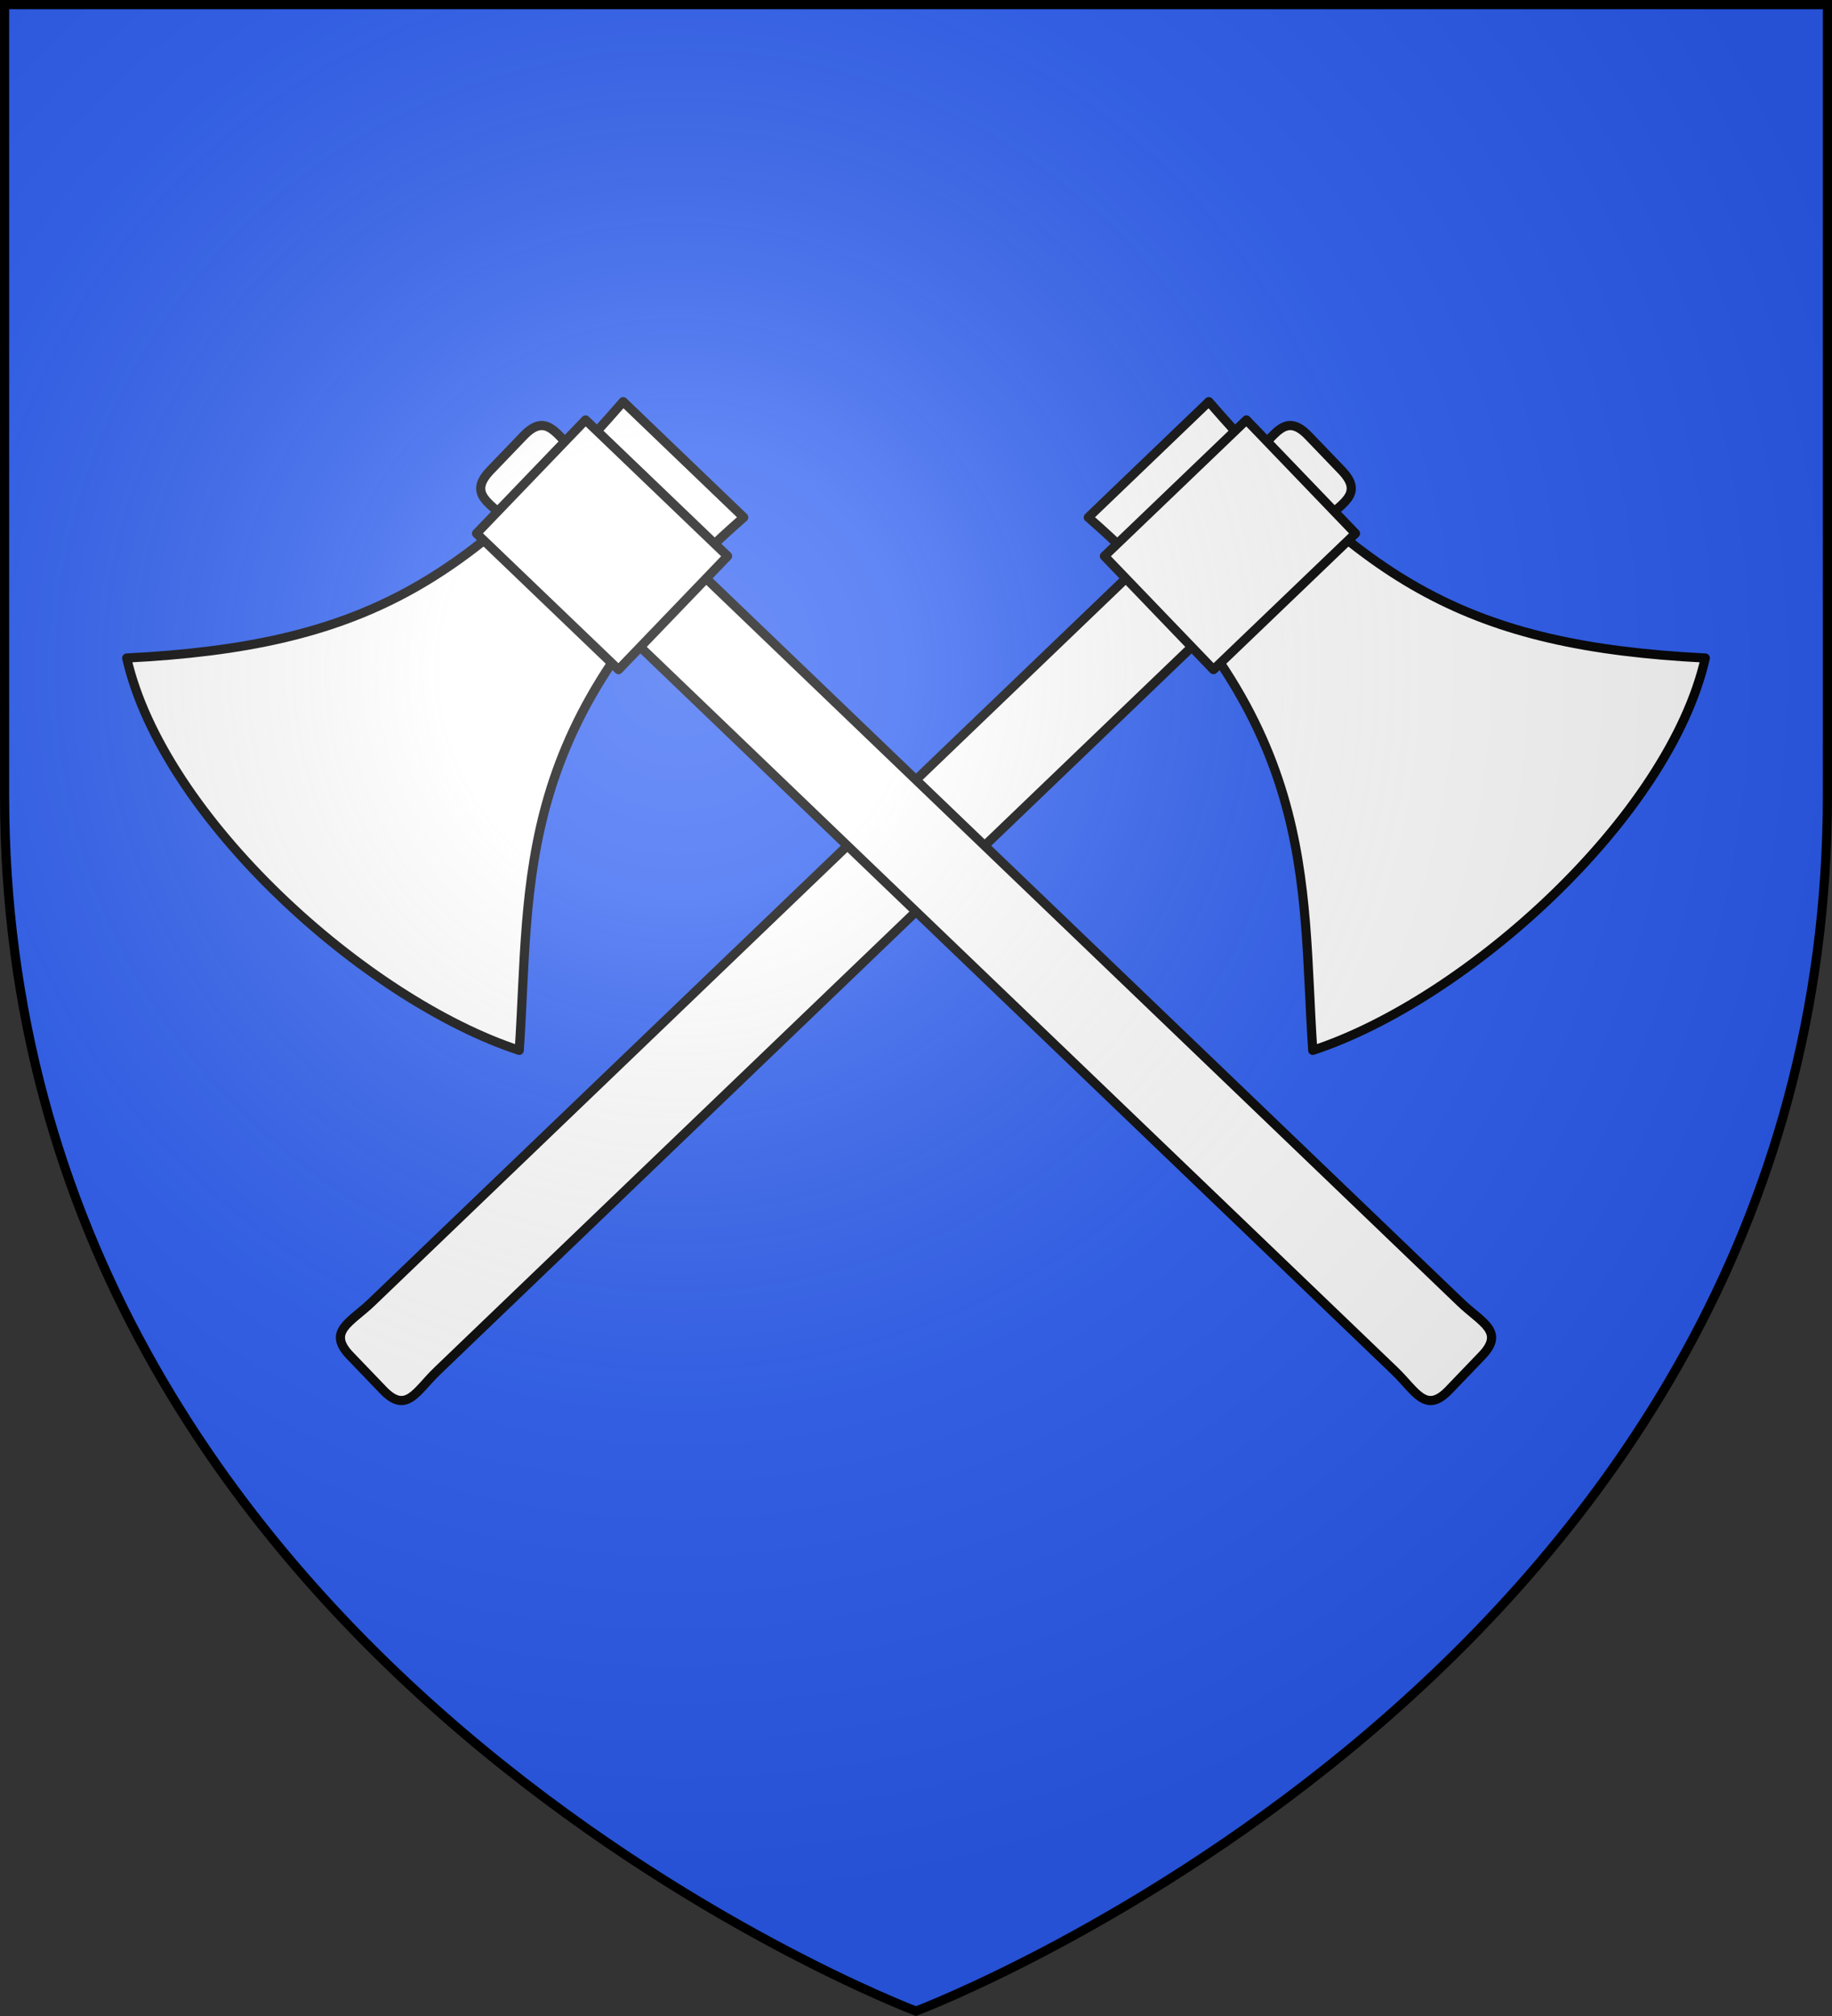
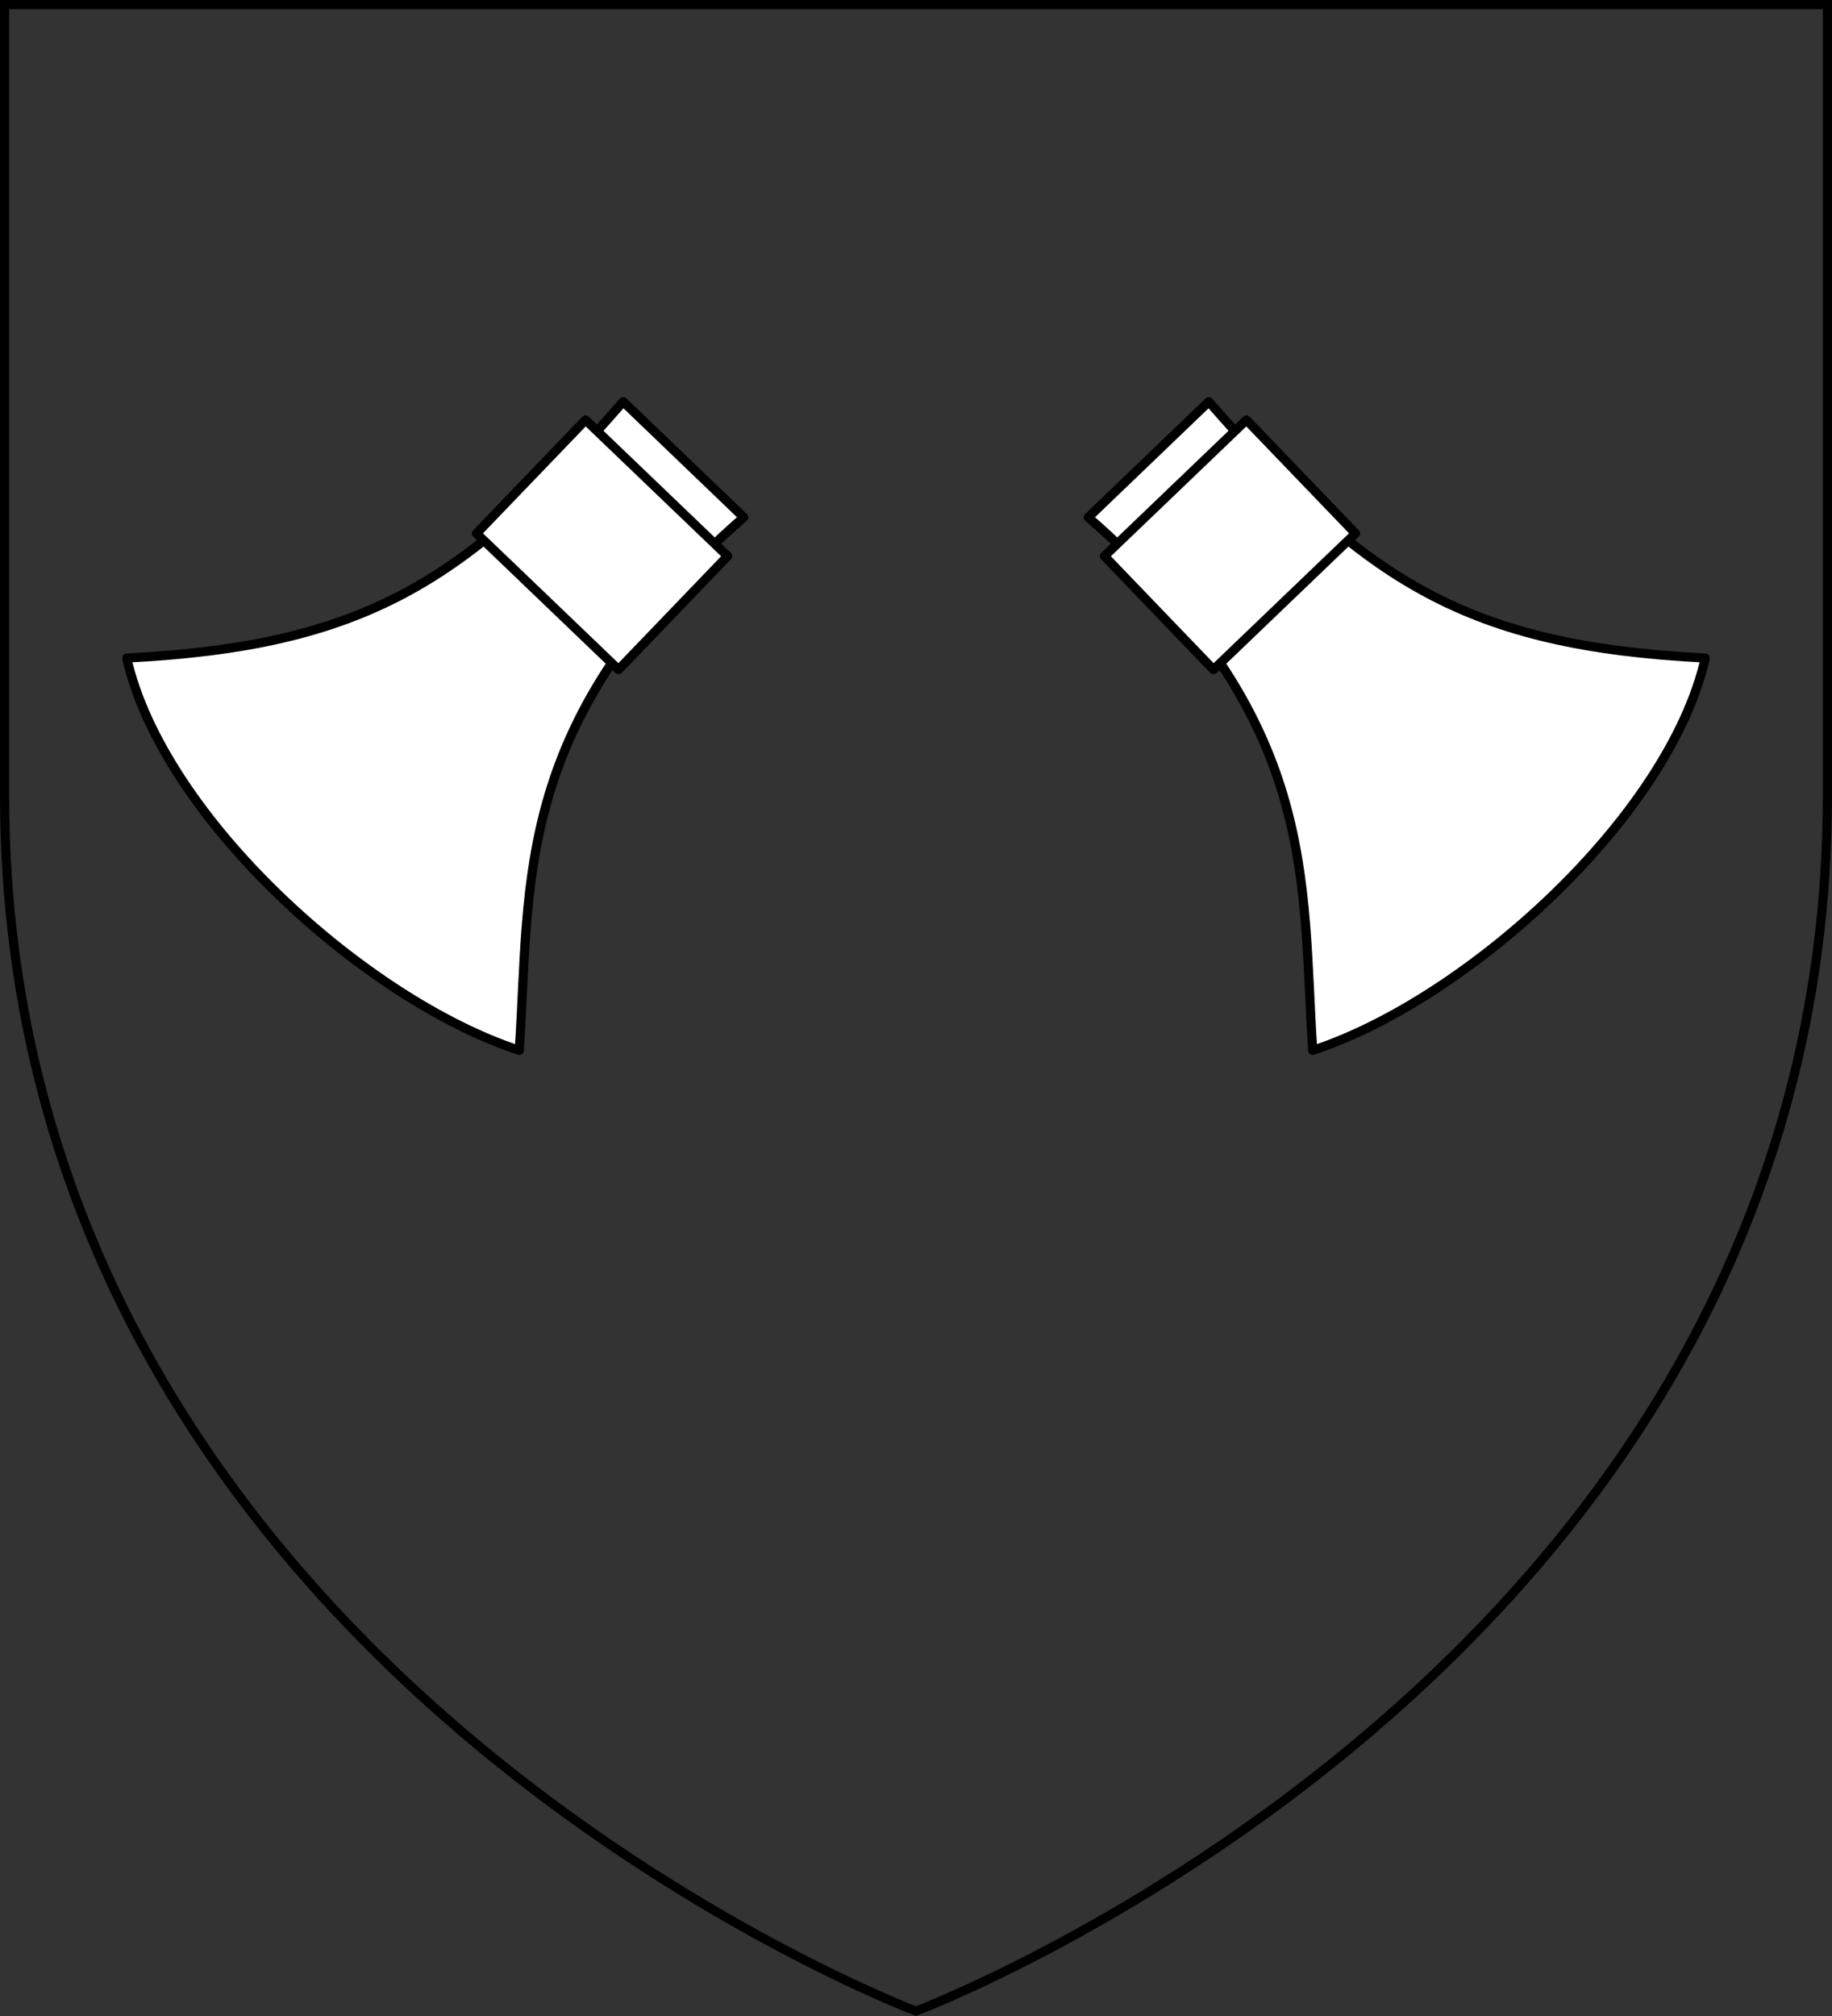
<svg xmlns="http://www.w3.org/2000/svg" xmlns:xlink="http://www.w3.org/1999/xlink" height="660" width="600">
  <rect width="100%" height="100%" fill="#333333" stroke="none" />
  <radialGradient id="a" cx="221.445" cy="226.331" gradientTransform="matrix(1.353 0 0 1.349 -77.629 -85.747)" gradientUnits="userSpaceOnUse" r="300">
    <stop offset="0" stop-color="#fff" stop-opacity=".314" />
    <stop offset=".19" stop-color="#fff" stop-opacity=".251" />
    <stop offset=".6" stop-color="#6b6b6b" stop-opacity=".125" />
    <stop offset="1" stop-opacity=".125" />
  </radialGradient>
-   <path d="m300 658.5s298.5-112.32 298.5-397.772v-259.228h-597v259.228c0 285.452 298.5 397.772 298.5 397.772z" fill="#2b5df2" fill-rule="evenodd" />
  <use height="100%" transform="matrix(-1 0 0 1 600 0)" width="100%" xlink:href="#b" />
  <g id="b" transform="matrix(1 0 0 1 -.001 .001)">
-     <path d="m189.181 149.002 289.147 277.37c6.858 6.578 14.665 9.494 7.028 17.444l-10.857 11.301c-7.638 7.95-10.872.274-17.73-6.304l-289.147-277.37c-6.858-6.578-14.665-9.494-7.027-17.444l10.857-11.301c7.638-7.95 10.872-.274 17.73 6.304z" fill="#fff" stroke="#000" stroke-linecap="round" stroke-linejoin="round" stroke-width="3" />
    <path d="m243.582 169.38c-76.036 66.329-69.752 118.388-73.52 174.481-50.246-16.442-116.726-76.217-128.562-128.439 77.824-3.908 111.306-25.058 162.593-83.923z" style="fill:#fff;fill-rule:evenodd;stroke:#000;stroke-width:3;stroke-linecap:round;stroke-linejoin:round" />
    <path d="m-18.093 233.521h51.538v64.424h-51.538z" fill="#fff" stroke="#000" stroke-linecap="round" stroke-linejoin="round" stroke-width="3" transform="matrix(.693 -.721 .722 .692 0 0)" />
  </g>
-   <path d="m300 658.5s298.5-112.32 298.5-397.772v-259.228h-597v259.228c0 285.452 298.5 397.772 298.5 397.772z" fill="url(#a)" fill-rule="evenodd" />
  <path d="m300 658.397s-298.5-112.418-298.5-398.119v-258.778h597v258.778c0 285.701-298.5 398.119-298.5 398.119z" fill="none" stroke="#000" stroke-width="3" />
</svg>